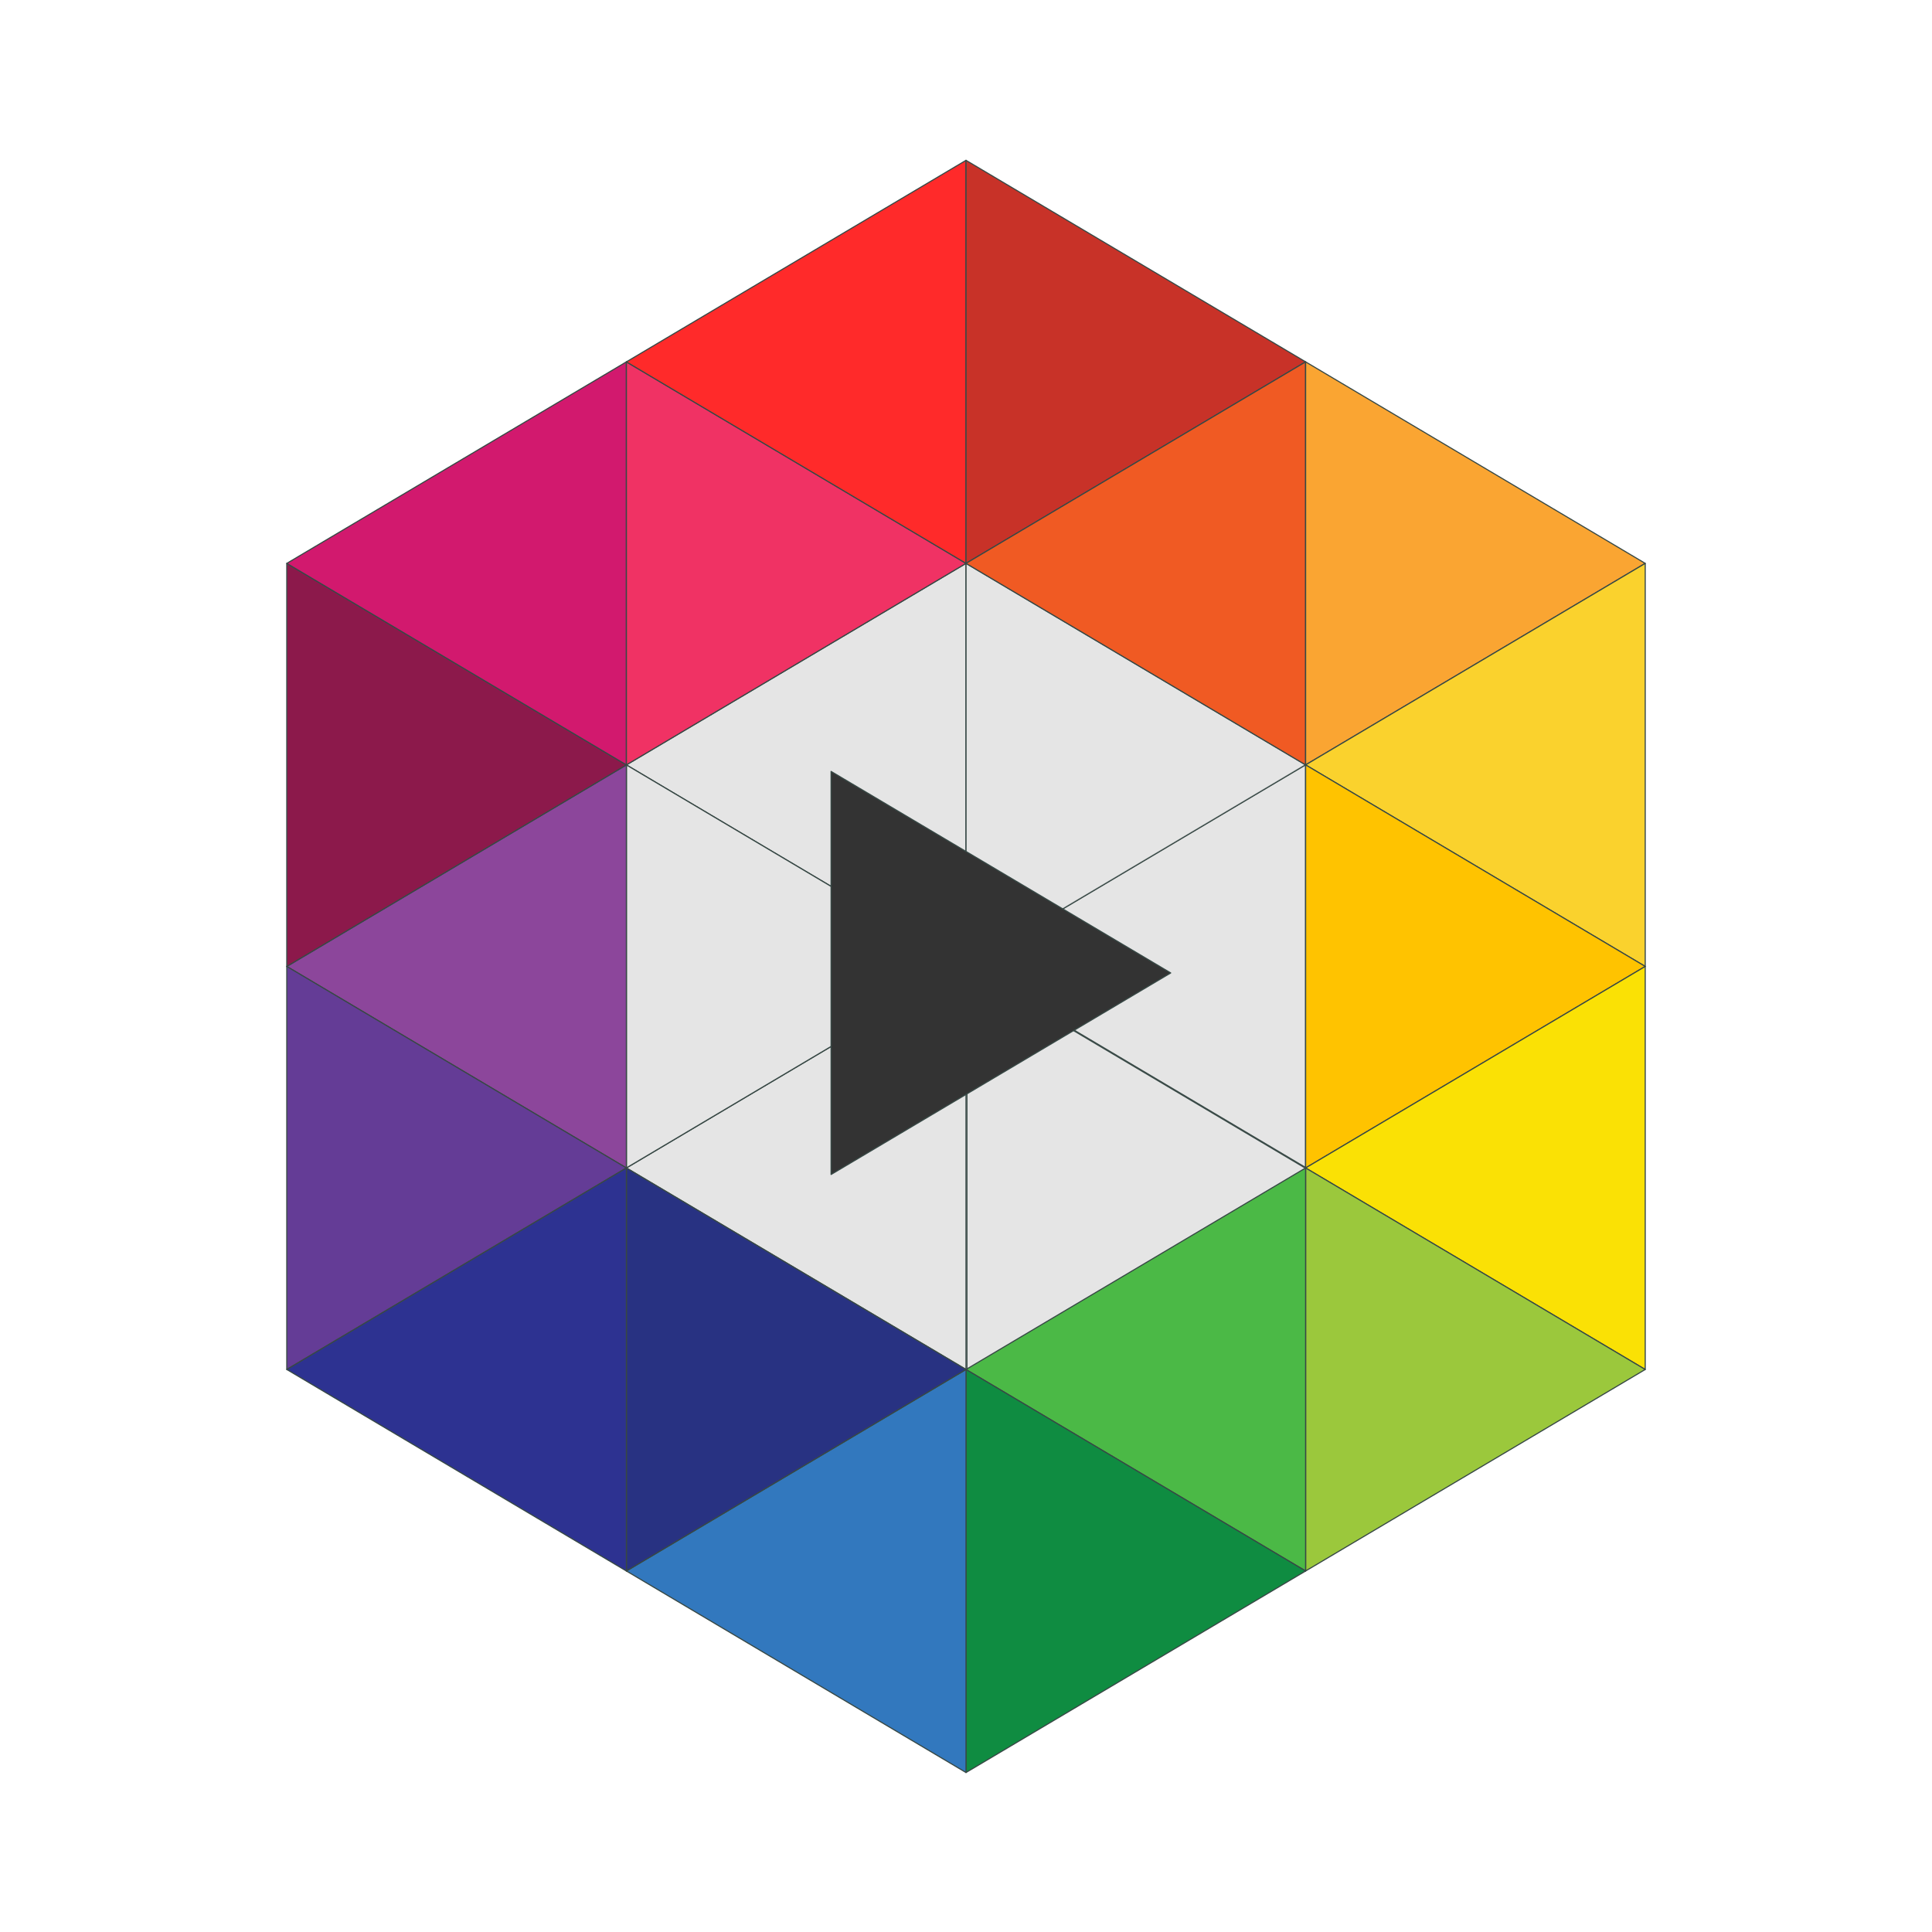
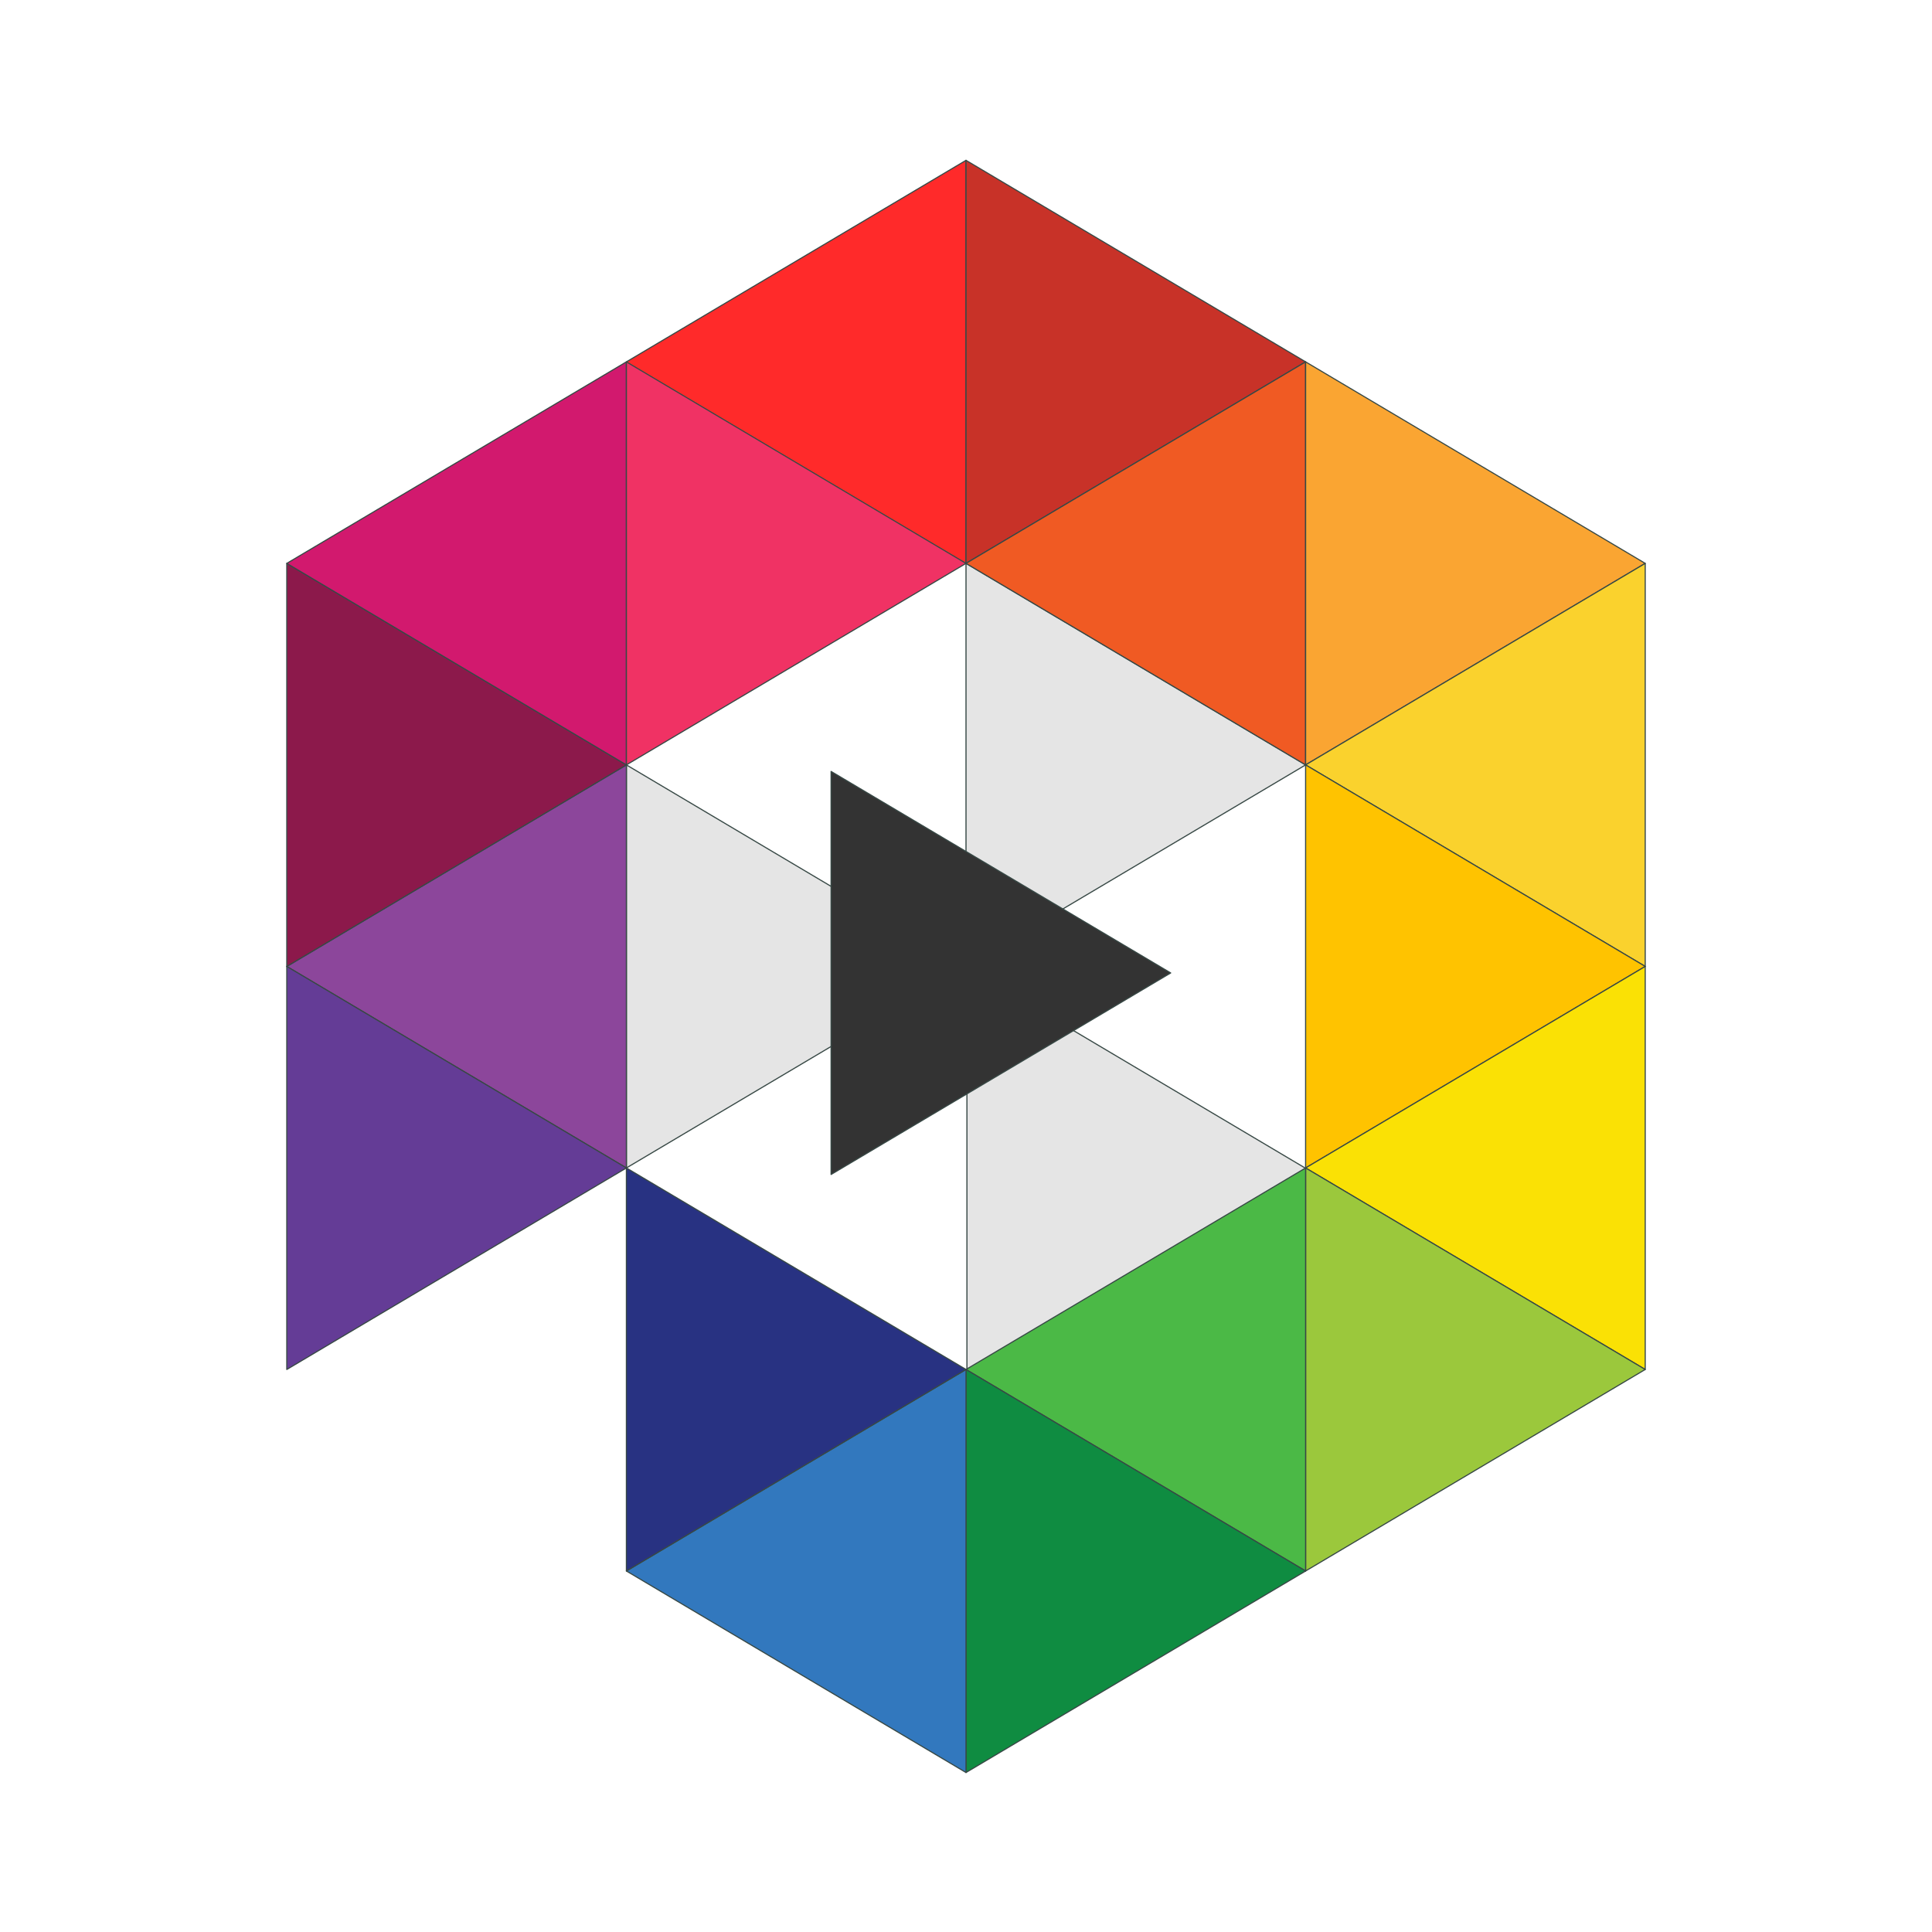
<svg xmlns="http://www.w3.org/2000/svg" baseProfile="tiny" viewBox="0 0 128 128">
  <g fill-rule="evenodd" stroke="#374845" stroke-linejoin="round" stroke-width=".075">
    <g fill="#dedede" fill-opacity=".784">
-       <path d="m64 63.97 22.5 13.5v-27zM41.5 77.5 64 91V64zM41.5 50.5 64 64V37z" transform="matrix(1 0 0 .989 0 .732)" />
      <path d="M86.5 50.5 64 37v27zM64 64 41.5 50.5v27zM86.563 77.562l-22.501-13.5v27z" transform="matrix(1 0 0 .989 0 .732)" />
    </g>
    <path fill="#8c469b" d="m19 64 22.5 13.5v-27z" transform="matrix(1 0 0 .989 0 .732)" />
    <path fill="#8c194b" d="M41.5 50.5 19 64V37z" transform="matrix(1 0 0 .989 0 .732)" />
    <path fill="#643c96" d="M41.5 77.5 19 91V64z" transform="matrix(1 0 0 .989 0 .732)" />
    <path fill="#d2196e" d="m19 37 22.5 13.5v-27z" transform="matrix(1 0 0 .989 0 .732)" />
-     <path fill="#f03264" d="M64 37 41.5 50.5v-27z" transform="matrix(1 0 0 .989 0 .732)" />
+     <path fill="#f03264" d="M64 37 41.5 50.5v-27" transform="matrix(1 0 0 .989 0 .732)" />
    <path fill="#ff2a2a" d="M41.5 23.5 64 37V10z" transform="matrix(1 0 0 .989 0 .732)" />
    <path fill="#c83228" d="M86.5 23.5 64 37V10z" transform="matrix(1 0 0 .989 0 .732)" />
    <path fill="#f05a23" d="m64 37 22.5 13.5v-27z" transform="matrix(1 0 0 .989 0 .732)" />
    <path fill="#faa532" d="M109 37 86.5 50.5v-27z" transform="matrix(1 0 0 .989 0 .732)" />
    <path fill="#fad22d" d="M86.5 50.5 109 64V37z" transform="matrix(1 0 0 .989 0 .732)" />
    <path fill="#ffc300" d="M109 64 86.5 77.5v-27z" transform="matrix(1 0 0 .989 0 .732)" />
    <path fill="#fae105" d="M86.5 77.5 109 91V64z" transform="matrix(1 0 0 .989 0 .732)" />
    <path fill="#9bc83c" d="m109 91-22.5 13.5v-27z" transform="matrix(1 0 0 .989 0 .732)" />
    <path fill="#4bb946" d="m64 91 22.5 13.5v-27z" transform="matrix(1 0 0 .989 0 .732)" />
    <path fill="#0f8c41" d="M86.5 104.5 64 118V91z" transform="matrix(1 0 0 .989 0 .732)" />
    <path fill="#3278be" d="M41.5 104.5 64 118V91z" transform="matrix(1 0 0 .989 0 .732)" />
    <path fill="#283282" d="m64 91-22.5 13.5v-27z" transform="matrix(1 0 0 .989 0 .732)" />
-     <path fill="#2d3291" d="m19 91 22.5 13.5v-27z" transform="matrix(1 0 0 .989 0 .732)" />
    <path fill="#333" d="m77.562 64.437-22.5 13.5v-27z" transform="matrix(1 0 0 .989 0 .732)" />
  </g>
</svg>